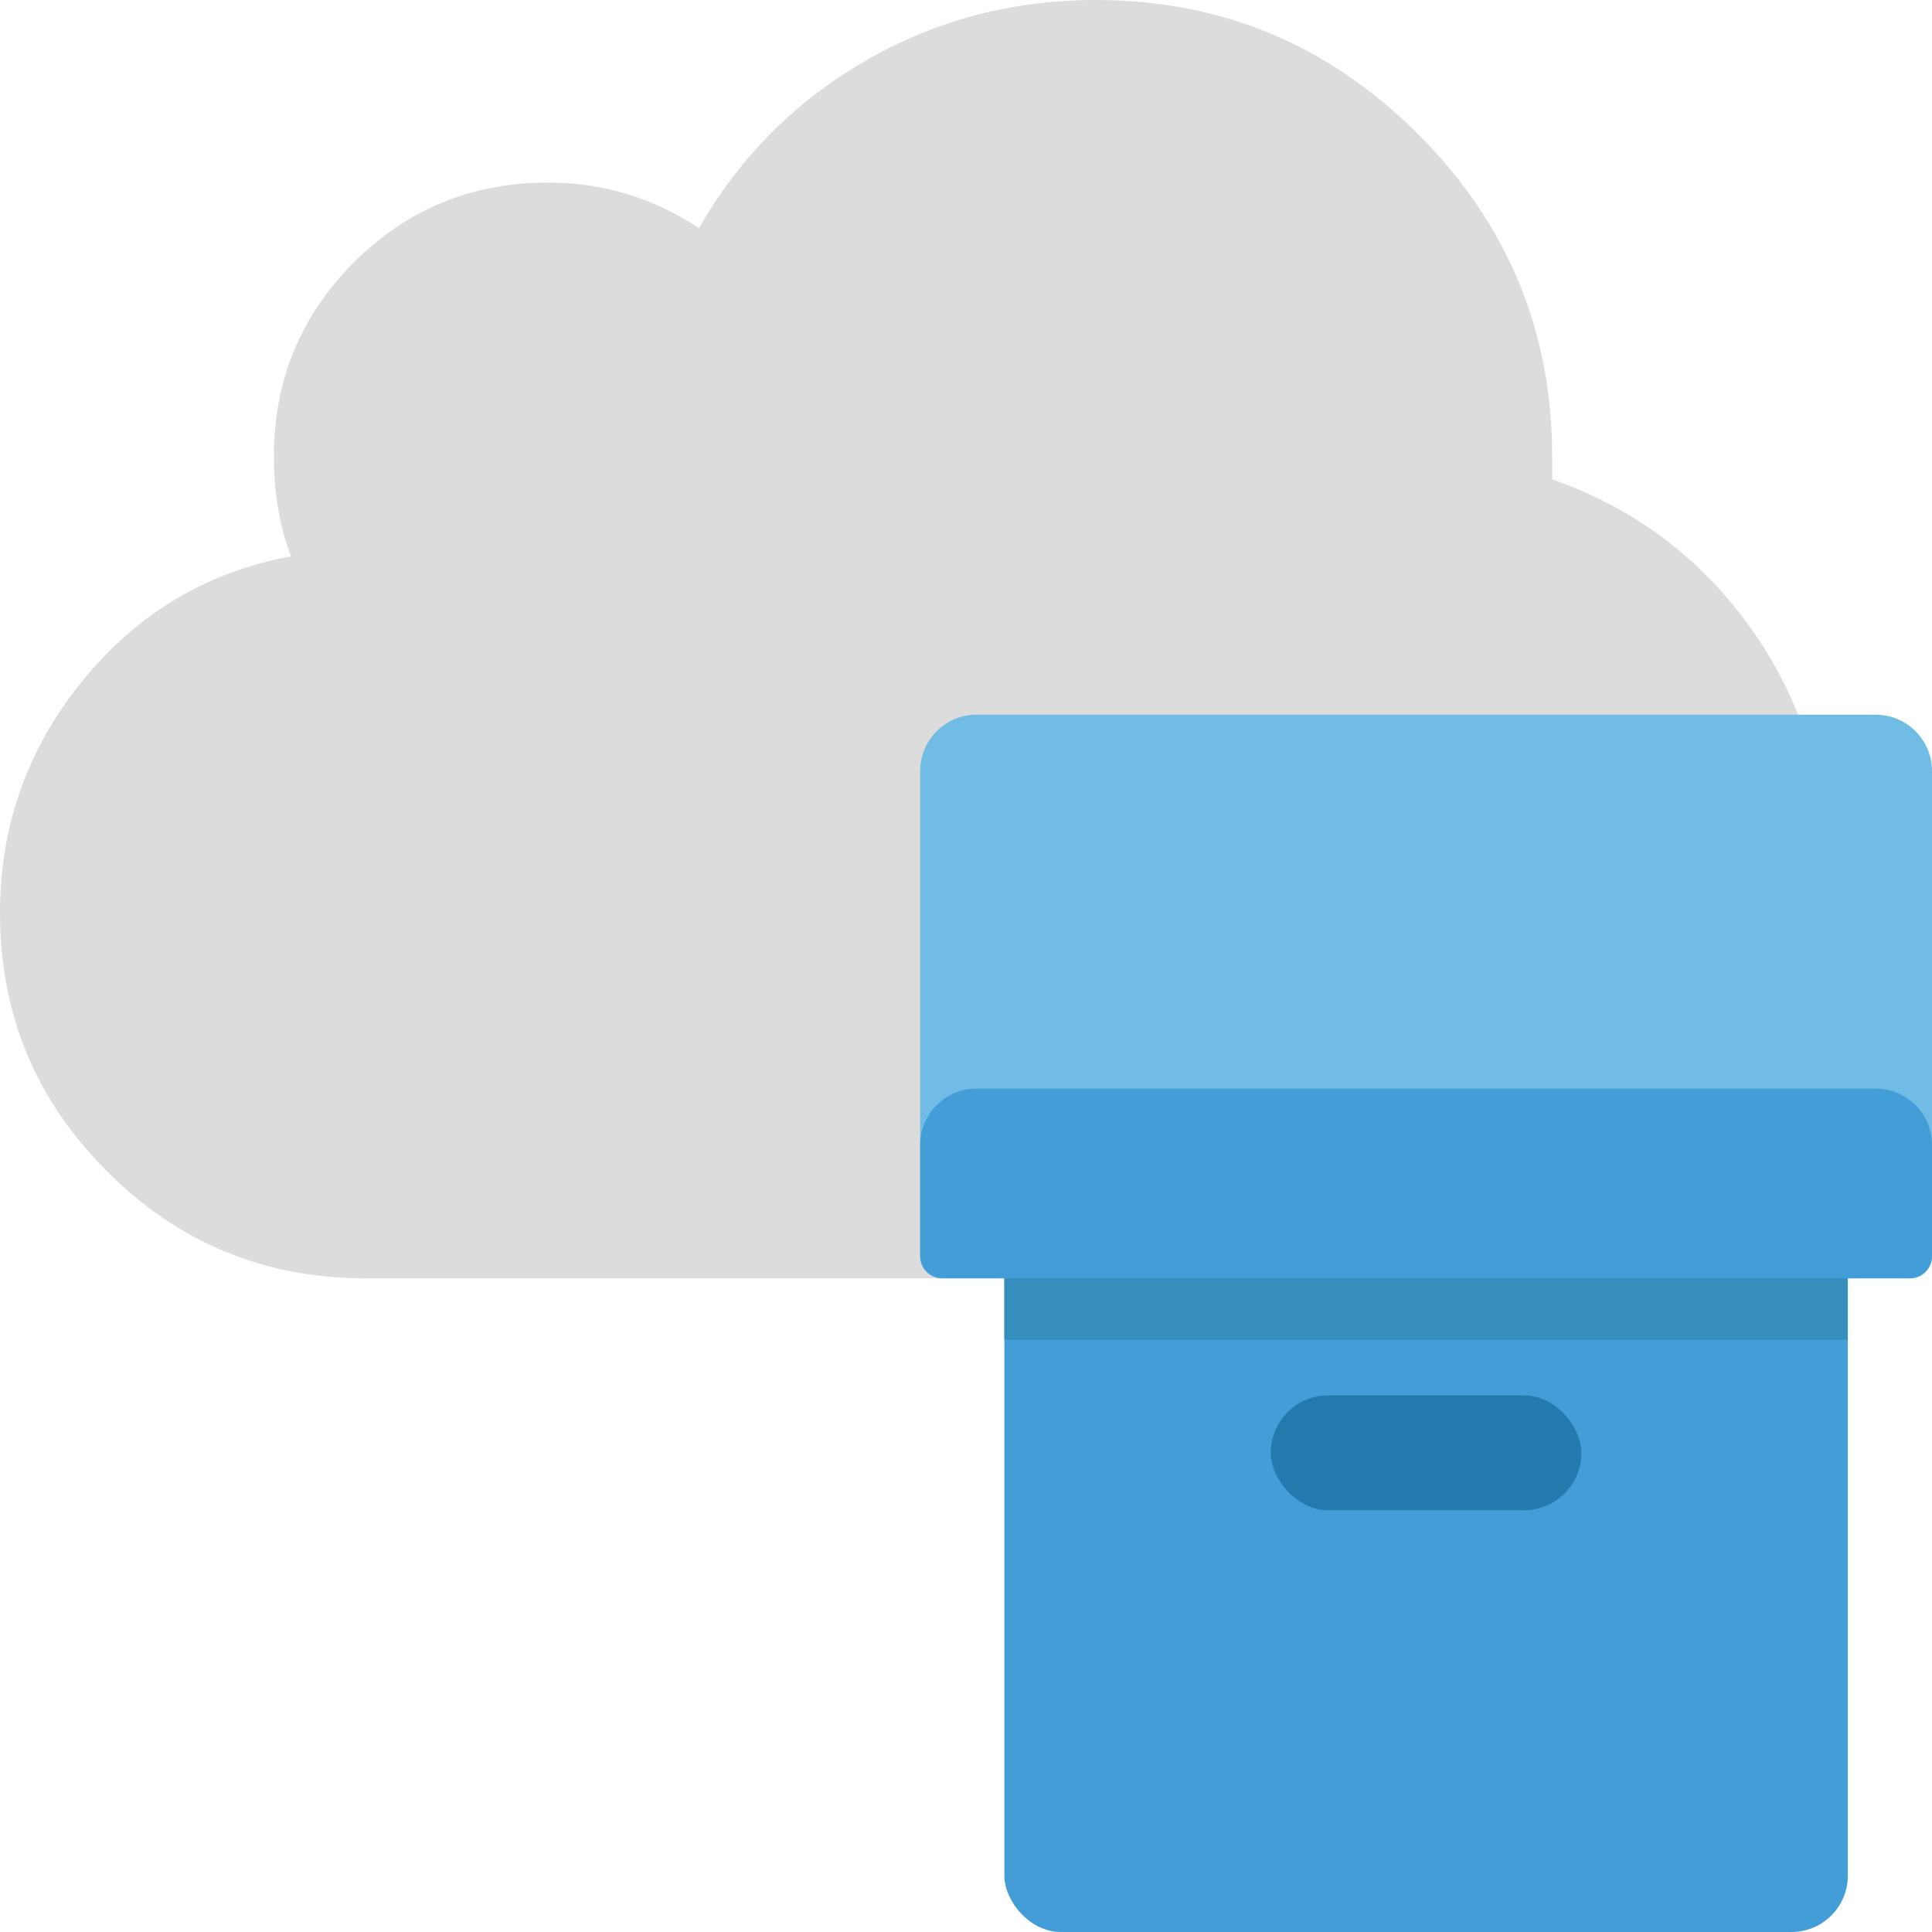
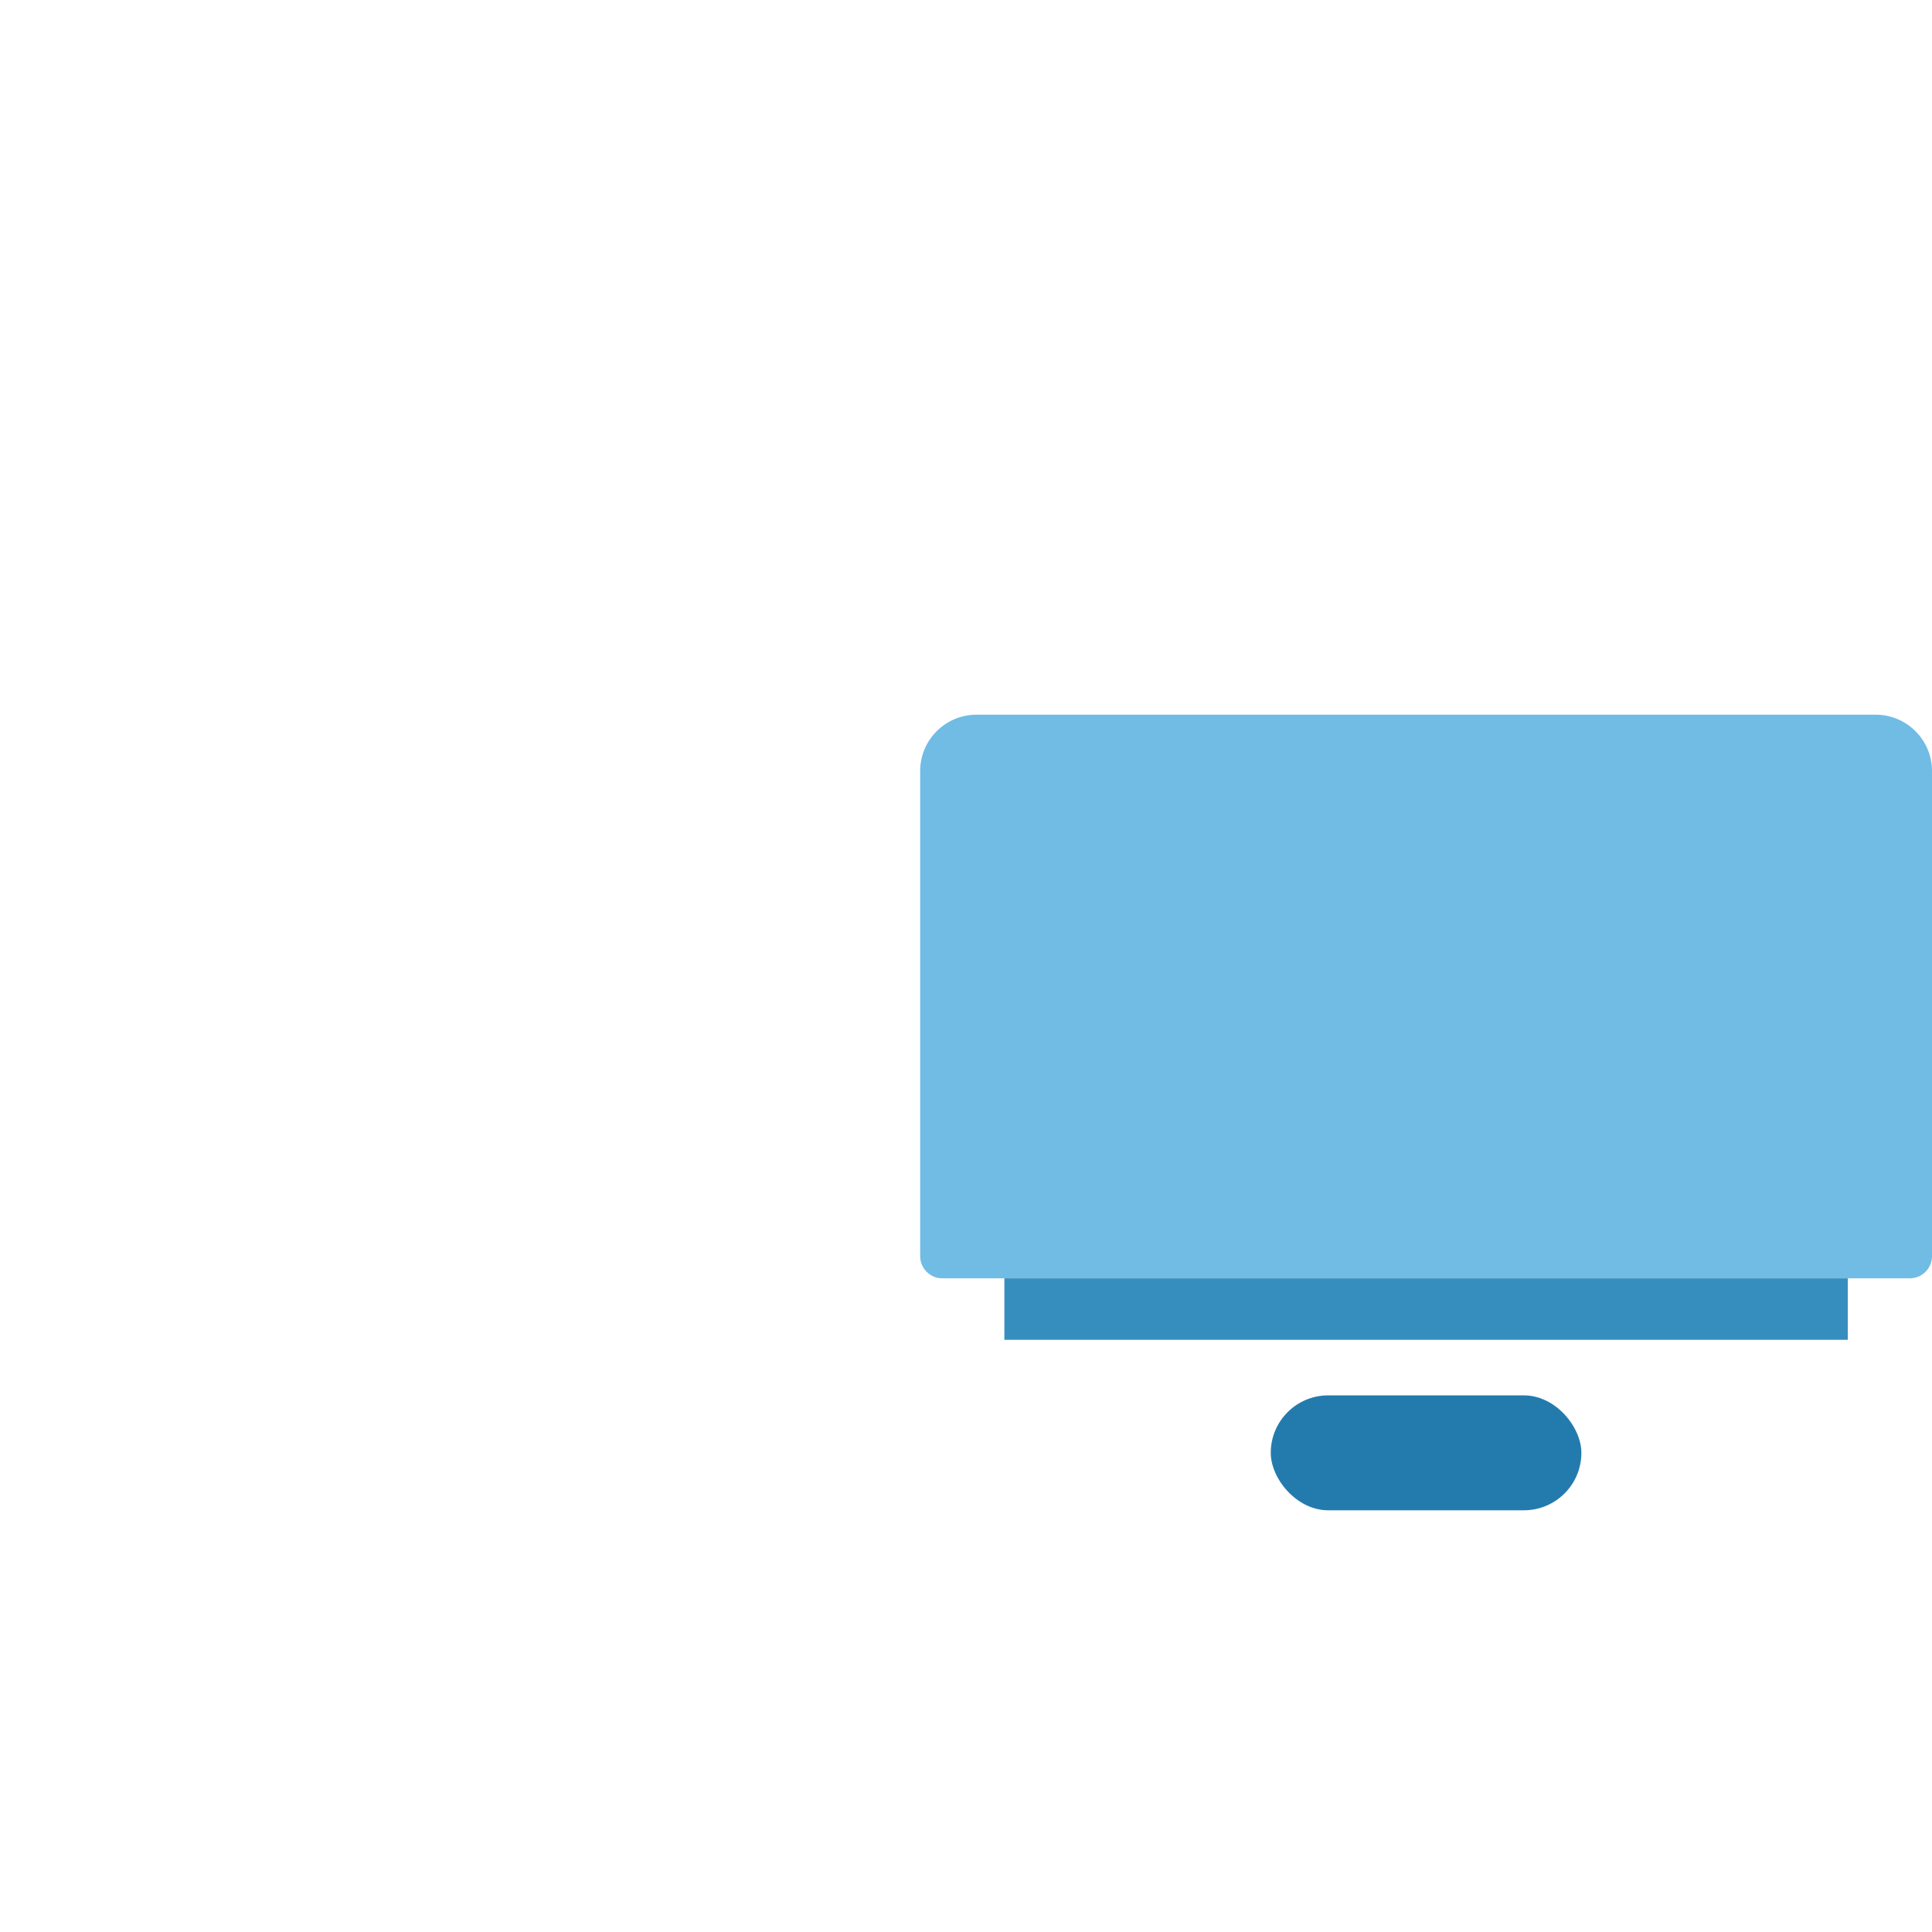
<svg xmlns="http://www.w3.org/2000/svg" id="Livello_2" data-name="Livello 2" viewBox="0 0 50 50">
  <defs>
    <style>
      .cls-1 {
        fill: #237bad;
      }

      .cls-2 {
        fill: #368ebf;
      }

      .cls-3 {
        fill: #dcdcdc;
      }

      .cls-4 {
        fill: #70bce5;
      }

      .cls-5 {
        fill: #439ed8;
      }
    </style>
  </defs>
  <g id="Cloud_upload" data-name="Cloud upload">
-     <path class="cls-3" d="m2.141,17.612c1.428-1.747,3.225-2.818,5.39-3.212-.295-.787-.443-1.649-.443-2.585 0-1.969.69-3.643,2.068-5.022,1.379-1.378,3.053-2.068,5.021-2.068,1.428 0,2.732.395,3.914,1.182,1.034-1.821,2.462-3.261,4.283-4.32C24.196.53,26.19-0,28.355,0c3.249 0,6.031,1.157,8.344,3.471,2.314,2.314,3.471,5.095,3.471,8.345l-0.0.591c2.117.738,3.828,2.019,5.132,3.84,1.305,1.822,1.957,3.89,1.957,6.203-0,2.905-1.045,5.404-3.138,7.495-2.092,2.092-4.59,3.138-7.495,3.138l-27.174-0c-2.609-0-4.837-.923-6.683-2.769C.923,28.467-0,26.24,0,23.631c0-2.264.714-4.27,2.141-6.018Z" />
-     <rect class="cls-5" x="25.993" y="28.172" width="21.828" height="21.828" rx="1.458" ry="1.458" />
    <path class="cls-4" d="m25.271,18.496h23.271c.804,0,1.458.653,1.458,1.458v12.556c0,.316-.257.573-.573.573h-25.04c-.316,0-.573-.257-.573-.573v-12.556c0-.804.653-1.458,1.458-1.458Z" />
-     <path class="cls-5" d="m25.271,28.172h23.271c.804,0,1.458.653,1.458,1.458v2.88c0,.316-.257.573-.573.573h-25.04c-.316,0-.573-.257-.573-.573v-2.88c0-.804.653-1.458,1.458-1.458Z" />
    <rect class="cls-2" x="25.993" y="33.083" width="21.828" height="1.591" />
    <rect class="cls-1" x="32.887" y="36.112" width="8.039" height="2.974" rx="1.487" ry="1.487" />
  </g>
</svg>